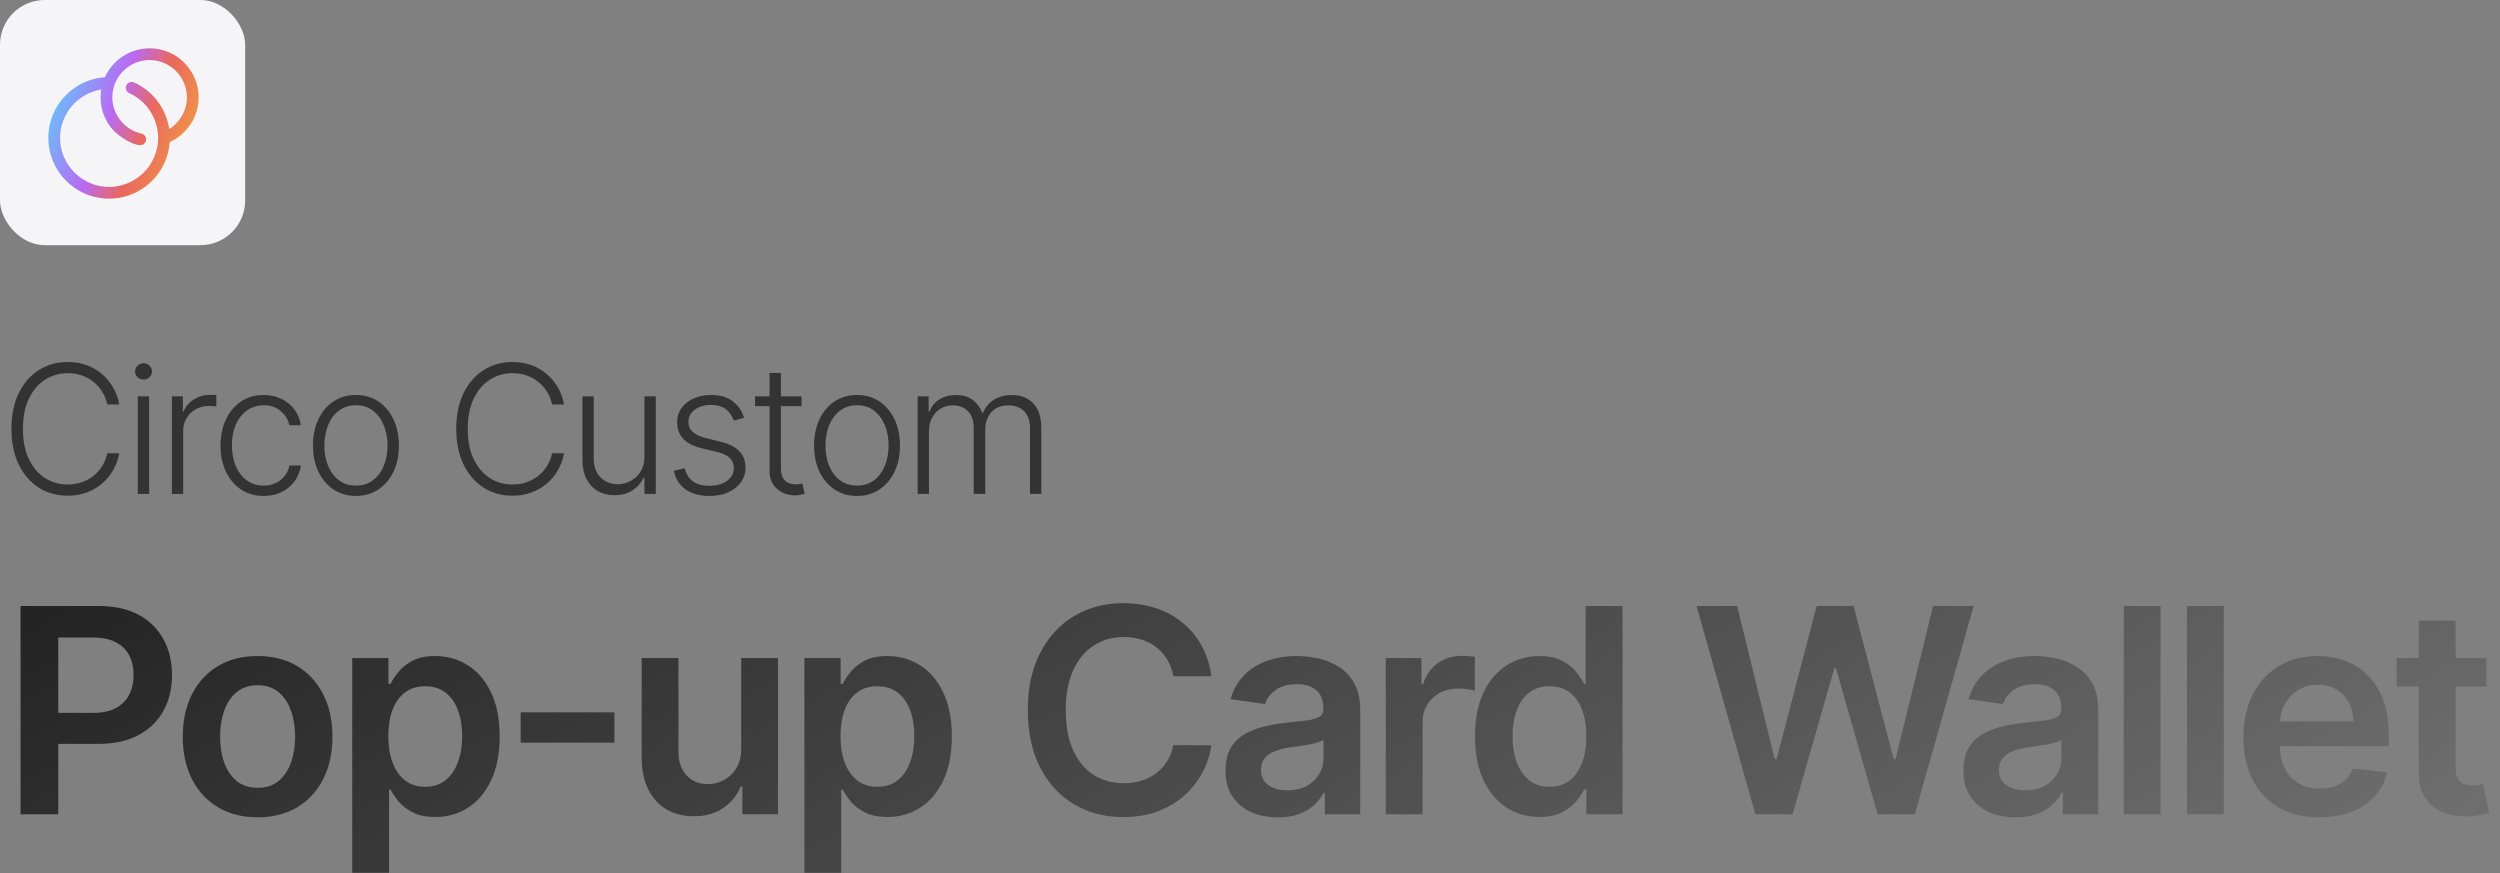
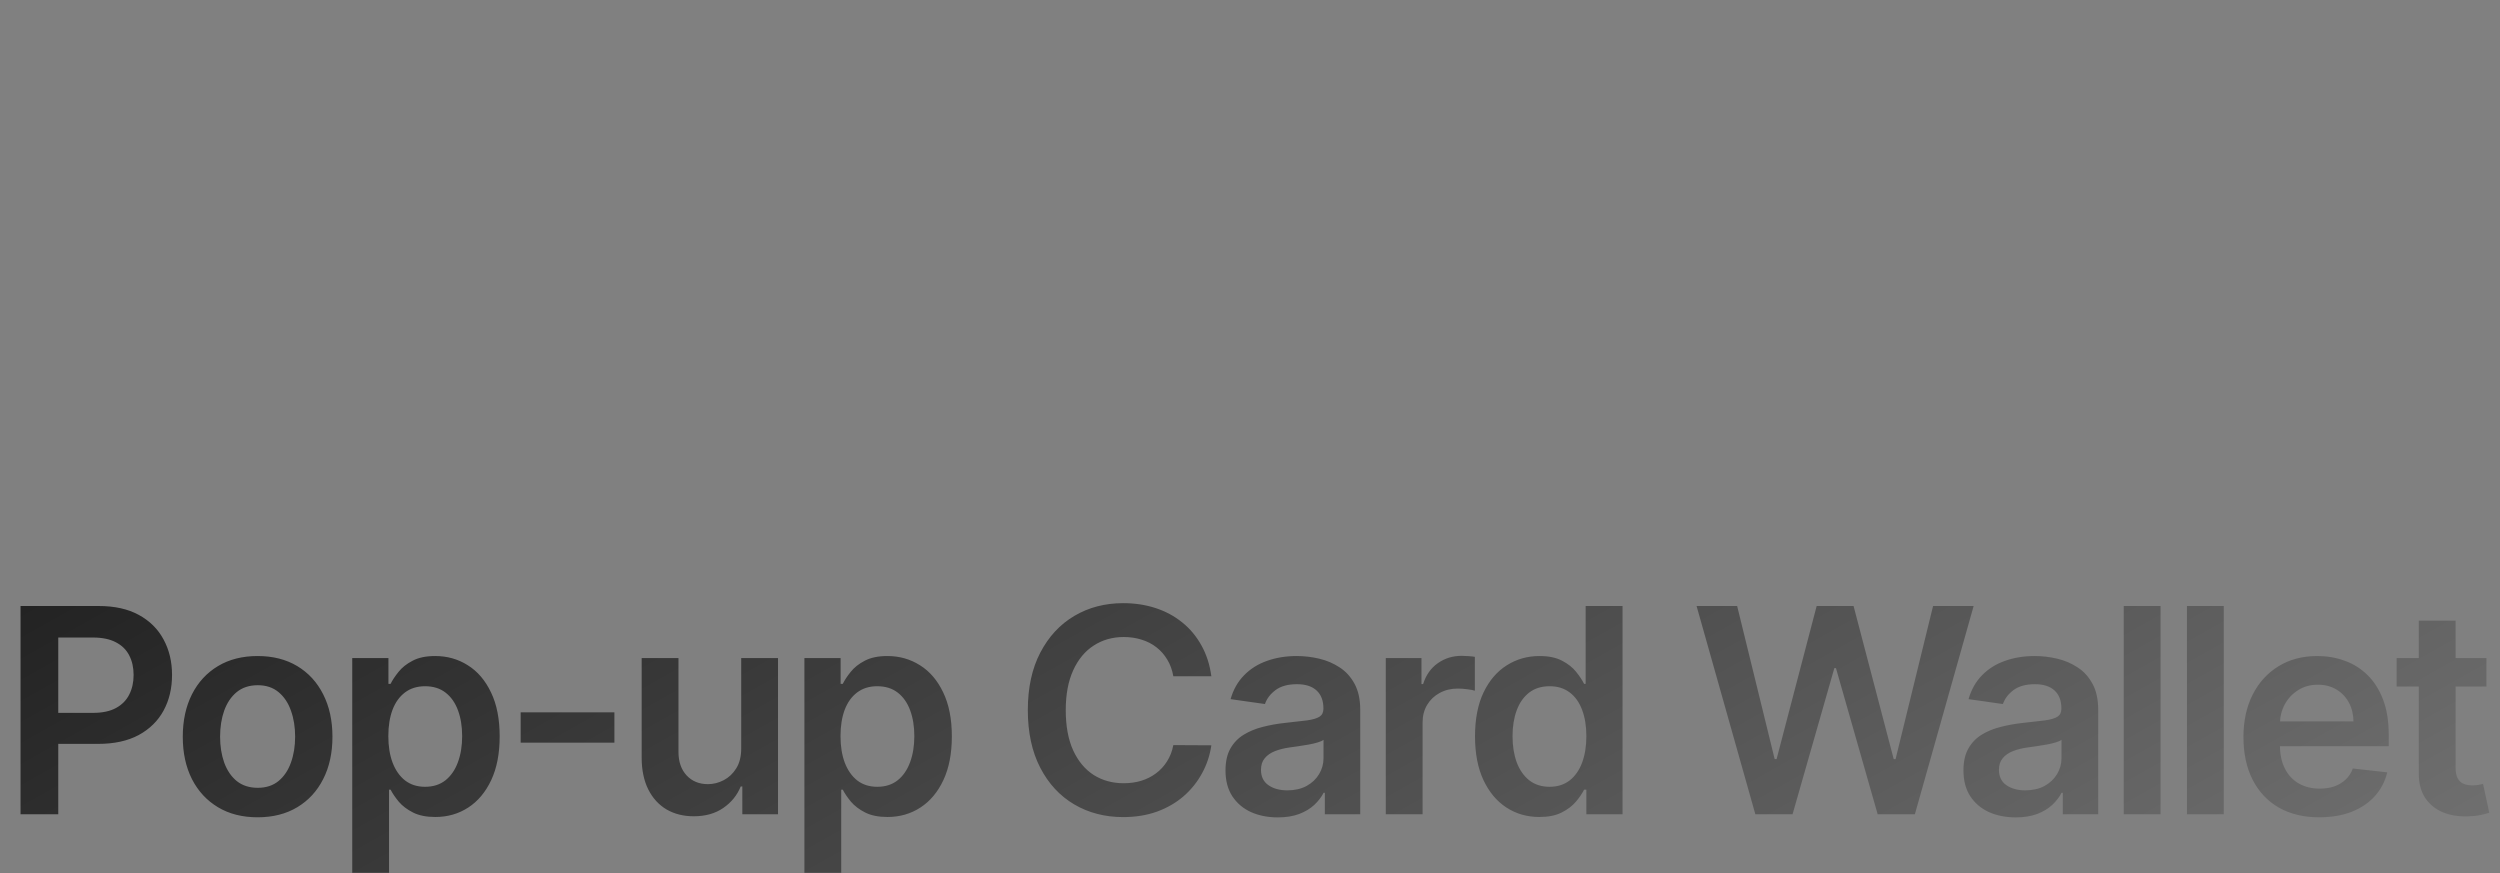
<svg xmlns="http://www.w3.org/2000/svg" width="1397" height="488" viewBox="0 0 1397 488" fill="none">
  <rect x="0" y="0" width="1397" height="488" fill="#808080" stroke="none" />
-   <rect width="137" height="137" rx="25" fill="#F5F5F7" />
-   <path d="M111 54.398C111 39.291 98.709 27 83.602 27C72.772 27 62.998 33.408 58.61 43.16C50.305 43.726 42.58 47.278 36.71 53.265C30.448 59.651 27 68.094 27 77.039C27 95.765 42.235 111 60.961 111C66.973 111 72.881 109.407 78.047 106.394C83.057 103.472 87.265 99.288 90.216 94.294C92.895 89.761 94.476 84.649 94.839 79.39C104.592 75.003 111 65.229 111 54.398ZM94.562 72.118C92.898 60.795 85.566 50.888 74.946 46.083C73.295 45.336 71.351 46.069 70.604 47.72C69.857 49.371 70.59 51.315 72.241 52.062C82.031 56.492 88.358 66.294 88.359 77.035C88.359 77.066 88.358 77.097 88.358 77.128C88.358 77.129 88.358 77.13 88.358 77.131C88.342 82.005 87.031 86.785 84.567 90.956C79.653 99.272 70.608 104.438 60.961 104.438C45.853 104.438 33.562 92.147 33.562 77.039C33.562 63.542 43.574 52.134 56.556 50.001C56.322 51.448 56.203 52.917 56.203 54.398C56.203 60.669 58.376 66.799 62.323 71.659C66.211 76.447 74.414 81.141 78.355 81.141C79.859 81.141 81.215 80.099 81.555 78.57C81.948 76.801 80.832 75.048 79.063 74.655C69.62 72.559 62.766 64.088 62.766 54.398C62.766 52.018 63.165 49.681 63.952 47.454C63.952 47.453 63.952 47.453 63.952 47.452C66.89 39.144 74.786 33.562 83.602 33.562C95.091 33.562 104.438 42.91 104.438 54.398C104.438 61.704 100.603 68.375 94.562 72.118Z" fill="url(#paint0_linear_18614_5371)" />
-   <path d="M66.619 226H59.943C59.446 223.514 58.546 221.218 57.244 219.111C55.966 216.98 54.356 215.122 52.415 213.536C50.474 211.949 48.272 210.718 45.81 209.842C43.347 208.966 40.684 208.528 37.82 208.528C33.227 208.528 29.037 209.724 25.249 212.115C21.484 214.506 18.466 218.022 16.193 222.662C13.944 227.278 12.82 232.937 12.82 239.636C12.82 246.384 13.944 252.065 16.193 256.682C18.466 261.298 21.484 264.802 25.249 267.193C29.037 269.561 33.227 270.744 37.82 270.744C40.684 270.744 43.347 270.306 45.81 269.43C48.272 268.554 50.474 267.335 52.415 265.773C54.356 264.187 55.966 262.328 57.244 260.197C58.546 258.067 59.446 255.759 59.943 253.273H66.619C66.028 256.611 64.915 259.724 63.281 262.612C61.671 265.477 59.612 267.986 57.102 270.141C54.617 272.295 51.752 273.976 48.508 275.183C45.265 276.391 41.702 276.994 37.82 276.994C31.712 276.994 26.29 275.467 21.555 272.413C16.82 269.336 13.104 265.003 10.405 259.416C7.73 253.829 6.392 247.236 6.392 239.636C6.392 232.037 7.73 225.444 10.405 219.857C13.104 214.269 16.82 209.949 21.555 206.895C26.29 203.817 31.712 202.278 37.82 202.278C41.702 202.278 45.265 202.882 48.508 204.089C51.752 205.273 54.617 206.954 57.102 209.132C59.612 211.286 61.671 213.796 63.281 216.661C64.915 219.525 66.028 222.638 66.619 226ZM76.975 276V221.455H83.331V276H76.975ZM80.206 212.08C78.904 212.08 77.791 211.642 76.868 210.766C75.945 209.866 75.483 208.789 75.483 207.534C75.483 206.279 75.945 205.214 76.868 204.338C77.791 203.438 78.904 202.989 80.206 202.989C81.508 202.989 82.621 203.438 83.544 204.338C84.468 205.214 84.929 206.279 84.929 207.534C84.929 208.789 84.468 209.866 83.544 210.766C82.621 211.642 81.508 212.08 80.206 212.08ZM96.048 276V221.455H102.192V229.835H102.653C103.742 227.089 105.636 224.875 108.335 223.195C111.058 221.49 114.135 220.638 117.568 220.638C118.089 220.638 118.669 220.65 119.308 220.673C119.947 220.697 120.48 220.721 120.906 220.744V227.172C120.622 227.125 120.125 227.054 119.415 226.959C118.705 226.864 117.935 226.817 117.107 226.817C114.266 226.817 111.732 227.42 109.507 228.628C107.305 229.812 105.565 231.457 104.287 233.564C103.009 235.671 102.369 238.074 102.369 240.773V276H96.048ZM147.339 277.136C142.463 277.136 138.213 275.917 134.591 273.479C130.992 271.04 128.199 267.702 126.21 263.464C124.222 259.227 123.227 254.397 123.227 248.976C123.227 243.507 124.233 238.642 126.246 234.381C128.282 230.119 131.099 226.781 134.697 224.366C138.296 221.928 142.474 220.709 147.233 220.709C150.879 220.709 154.181 221.419 157.141 222.839C160.1 224.236 162.538 226.213 164.456 228.77C166.397 231.303 167.616 234.262 168.114 237.648H161.722C161.059 234.57 159.461 231.942 156.928 229.764C154.418 227.562 151.222 226.462 147.339 226.462C143.859 226.462 140.782 227.409 138.107 229.303C135.431 231.173 133.336 233.789 131.821 237.151C130.33 240.489 129.584 244.359 129.584 248.763C129.584 253.19 130.318 257.108 131.786 260.517C133.253 263.902 135.313 266.554 137.964 268.472C140.64 270.389 143.765 271.348 147.339 271.348C149.754 271.348 151.956 270.898 153.945 269.999C155.957 269.075 157.638 267.773 158.987 266.092C160.36 264.411 161.284 262.411 161.757 260.091H168.149C167.676 263.382 166.504 266.317 164.634 268.898C162.787 271.455 160.384 273.467 157.425 274.935C154.489 276.402 151.127 277.136 147.339 277.136ZM198.897 277.136C194.186 277.136 190.019 275.941 186.397 273.55C182.799 271.159 179.981 267.856 177.945 263.642C175.909 259.404 174.891 254.516 174.891 248.976C174.891 243.389 175.909 238.476 177.945 234.239C179.981 229.977 182.799 226.663 186.397 224.295C190.019 221.904 194.186 220.709 198.897 220.709C203.608 220.709 207.763 221.904 211.362 224.295C214.96 226.687 217.777 230.001 219.813 234.239C221.873 238.476 222.903 243.389 222.903 248.976C222.903 254.516 221.885 259.404 219.849 263.642C217.813 267.856 214.984 271.159 211.362 273.55C207.763 275.941 203.608 277.136 198.897 277.136ZM198.897 271.348C202.685 271.348 205.893 270.33 208.521 268.294C211.148 266.258 213.137 263.547 214.487 260.162C215.86 256.777 216.546 253.048 216.546 248.976C216.546 244.904 215.86 241.163 214.487 237.754C213.137 234.345 211.148 231.611 208.521 229.551C205.893 227.491 202.685 226.462 198.897 226.462C195.133 226.462 191.925 227.491 189.273 229.551C186.646 231.611 184.645 234.345 183.272 237.754C181.923 241.163 181.248 244.904 181.248 248.976C181.248 253.048 181.923 256.777 183.272 260.162C184.645 263.547 186.646 266.258 189.273 268.294C191.901 270.33 195.109 271.348 198.897 271.348ZM315.178 226H308.502C308.005 223.514 307.105 221.218 305.803 219.111C304.525 216.98 302.915 215.122 300.973 213.536C299.032 211.949 296.83 210.718 294.368 209.842C291.906 208.966 289.243 208.528 286.378 208.528C281.785 208.528 277.595 209.724 273.807 212.115C270.043 214.506 267.025 218.022 264.752 222.662C262.503 227.278 261.378 232.937 261.378 239.636C261.378 246.384 262.503 252.065 264.752 256.682C267.025 261.298 270.043 264.802 273.807 267.193C277.595 269.561 281.785 270.744 286.378 270.744C289.243 270.744 291.906 270.306 294.368 269.43C296.83 268.554 299.032 267.335 300.973 265.773C302.915 264.187 304.525 262.328 305.803 260.197C307.105 258.067 308.005 255.759 308.502 253.273H315.178C314.586 256.611 313.473 259.724 311.84 262.612C310.23 265.477 308.17 267.986 305.661 270.141C303.175 272.295 300.31 273.976 297.067 275.183C293.824 276.391 290.261 276.994 286.378 276.994C280.27 276.994 274.849 275.467 270.114 272.413C265.379 269.336 261.662 265.003 258.963 259.416C256.288 253.829 254.951 247.236 254.951 239.636C254.951 232.037 256.288 225.444 258.963 219.857C261.662 214.269 265.379 209.949 270.114 206.895C274.849 203.817 280.27 202.278 286.378 202.278C290.261 202.278 293.824 202.882 297.067 204.089C300.31 205.273 303.175 206.954 305.661 209.132C308.17 211.286 310.23 213.796 311.84 216.661C313.473 219.525 314.586 222.638 315.178 226ZM360.121 255.155V221.455H366.442V276H360.121V266.945H359.624C358.346 269.738 356.322 272.07 353.552 273.94C350.782 275.787 347.397 276.71 343.396 276.71C339.915 276.71 336.826 275.953 334.127 274.438C331.428 272.899 329.309 270.65 327.771 267.69C326.232 264.731 325.462 261.097 325.462 256.788V221.455H331.783V256.398C331.783 260.659 333.038 264.092 335.548 266.696C338.057 269.277 341.277 270.567 345.207 270.567C347.669 270.567 350.036 269.975 352.309 268.791C354.582 267.607 356.452 265.879 357.92 263.607C359.388 261.31 360.121 258.493 360.121 255.155ZM415.825 233.422L410.037 235.055C409.468 233.422 408.663 231.942 407.622 230.616C406.58 229.291 405.219 228.237 403.538 227.456C401.881 226.675 399.821 226.284 397.359 226.284C393.666 226.284 390.636 227.16 388.268 228.912C385.901 230.664 384.717 232.925 384.717 235.695C384.717 238.038 385.522 239.944 387.132 241.412C388.765 242.856 391.275 244.004 394.66 244.857L402.899 246.881C407.468 247.993 410.889 249.757 413.162 252.172C415.458 254.587 416.606 257.617 416.606 261.263C416.606 264.34 415.754 267.075 414.049 269.466C412.345 271.857 409.966 273.739 406.912 275.112C403.881 276.462 400.366 277.136 396.365 277.136C391.038 277.136 386.646 275.941 383.19 273.55C379.734 271.135 377.52 267.655 376.549 263.109L382.622 261.618C383.403 264.861 384.93 267.312 387.203 268.969C389.499 270.626 392.518 271.455 396.258 271.455C400.449 271.455 403.798 270.519 406.308 268.649C408.817 266.755 410.072 264.388 410.072 261.547C410.072 259.345 409.338 257.499 407.87 256.007C406.403 254.492 404.177 253.379 401.194 252.669L392.281 250.538C387.546 249.402 384.042 247.603 381.77 245.141C379.497 242.679 378.36 239.625 378.36 235.979C378.36 232.972 379.177 230.332 380.811 228.06C382.444 225.763 384.693 223.964 387.558 222.662C390.422 221.36 393.69 220.709 397.359 220.709C402.354 220.709 406.343 221.845 409.326 224.118C412.333 226.367 414.499 229.468 415.825 233.422ZM447.931 221.455V226.959H421.901V221.455H447.931ZM430.033 208.386H436.39V261.76C436.39 264.033 436.781 265.82 437.562 267.122C438.343 268.401 439.361 269.312 440.616 269.857C441.871 270.377 443.208 270.638 444.629 270.638C445.457 270.638 446.167 270.59 446.759 270.496C447.351 270.377 447.872 270.259 448.322 270.141L449.671 275.858C449.056 276.095 448.298 276.308 447.398 276.497C446.499 276.71 445.386 276.817 444.06 276.817C441.74 276.817 439.503 276.308 437.349 275.29C435.218 274.272 433.466 272.757 432.093 270.744C430.72 268.732 430.033 266.234 430.033 263.251V208.386ZM478.901 277.136C474.19 277.136 470.023 275.941 466.401 273.55C462.802 271.159 459.985 267.856 457.949 263.642C455.913 259.404 454.895 254.516 454.895 248.976C454.895 243.389 455.913 238.476 457.949 234.239C459.985 229.977 462.802 226.663 466.401 224.295C470.023 221.904 474.19 220.709 478.901 220.709C483.612 220.709 487.767 221.904 491.365 224.295C494.964 226.687 497.781 230.001 499.817 234.239C501.877 238.476 502.907 243.389 502.907 248.976C502.907 254.516 501.889 259.404 499.853 263.642C497.817 267.856 494.988 271.159 491.365 273.55C487.767 275.941 483.612 277.136 478.901 277.136ZM478.901 271.348C482.689 271.348 485.897 270.33 488.525 268.294C491.152 266.258 493.141 263.547 494.49 260.162C495.864 256.777 496.55 253.048 496.55 248.976C496.55 244.904 495.864 241.163 494.49 237.754C493.141 234.345 491.152 231.611 488.525 229.551C485.897 227.491 482.689 226.462 478.901 226.462C475.137 226.462 471.929 227.491 469.277 229.551C466.65 231.611 464.649 234.345 463.276 237.754C461.926 241.163 461.252 244.904 461.252 248.976C461.252 253.048 461.926 256.777 463.276 260.162C464.649 263.547 466.65 266.258 469.277 268.294C471.905 270.33 475.113 271.348 478.901 271.348ZM512.783 276V221.455H518.926V229.835H519.494C520.583 227.018 522.394 224.804 524.928 223.195C527.484 221.561 530.55 220.744 534.125 220.744C537.889 220.744 540.979 221.632 543.393 223.408C545.832 225.16 547.655 227.574 548.862 230.652H549.324C550.555 227.622 552.555 225.219 555.325 223.443C558.119 221.644 561.504 220.744 565.482 220.744C570.548 220.744 574.549 222.342 577.484 225.538C580.42 228.711 581.888 233.351 581.888 239.459V276H575.567V239.459C575.567 235.15 574.466 231.919 572.264 229.764C570.063 227.61 567.162 226.533 563.564 226.533C559.397 226.533 556.189 227.811 553.94 230.368C551.691 232.925 550.567 236.168 550.567 240.098V276H544.104V238.891C544.104 235.197 543.074 232.214 541.014 229.942C538.955 227.669 536.054 226.533 532.314 226.533C529.804 226.533 527.544 227.148 525.531 228.379C523.543 229.61 521.968 231.327 520.808 233.528C519.672 235.706 519.104 238.216 519.104 241.057V276H512.783Z" fill="#333333" />
  <path d="M11.477 455V338.636H55.114C64.053 338.636 71.553 340.303 77.614 343.636C83.712 346.97 88.314 351.553 91.421 357.386C94.564 363.182 96.136 369.773 96.136 377.159C96.136 384.621 94.564 391.25 91.421 397.045C88.276 402.841 83.636 407.405 77.5 410.739C71.364 414.034 63.807 415.682 54.83 415.682H25.909V398.352H51.989C57.216 398.352 61.496 397.443 64.829 395.625C68.163 393.807 70.625 391.307 72.216 388.125C73.845 384.943 74.659 381.288 74.659 377.159C74.659 373.03 73.845 369.394 72.216 366.25C70.625 363.106 68.144 360.663 64.773 358.92C61.439 357.14 57.14 356.25 51.875 356.25H32.557V455H11.477ZM143.955 456.705C135.432 456.705 128.046 454.83 121.796 451.08C115.546 447.33 110.698 442.083 107.251 435.341C103.841 428.598 102.137 420.72 102.137 411.705C102.137 402.689 103.841 394.792 107.251 388.011C110.698 381.231 115.546 375.966 121.796 372.216C128.046 368.466 135.432 366.591 143.955 366.591C152.478 366.591 159.864 368.466 166.114 372.216C172.364 375.966 177.194 381.231 180.603 388.011C184.05 394.792 185.773 402.689 185.773 411.705C185.773 420.72 184.05 428.598 180.603 435.341C177.194 442.083 172.364 447.33 166.114 451.08C159.864 454.83 152.478 456.705 143.955 456.705ZM144.069 440.227C148.69 440.227 152.554 438.958 155.66 436.42C158.766 433.845 161.076 430.398 162.591 426.08C164.145 421.761 164.921 416.951 164.921 411.648C164.921 406.307 164.145 401.477 162.591 397.159C161.076 392.803 158.766 389.337 155.66 386.761C152.554 384.186 148.69 382.898 144.069 382.898C139.334 382.898 135.395 384.186 132.251 386.761C129.145 389.337 126.815 392.803 125.262 397.159C123.747 401.477 122.989 406.307 122.989 411.648C122.989 416.951 123.747 421.761 125.262 426.08C126.815 430.398 129.145 433.845 132.251 436.42C135.395 438.958 139.334 440.227 144.069 440.227ZM196.831 487.727V367.727H217.058V382.159H218.251C219.312 380.038 220.808 377.784 222.74 375.398C224.672 372.973 227.285 370.909 230.581 369.205C233.876 367.462 238.081 366.591 243.194 366.591C249.937 366.591 256.016 368.314 261.433 371.761C266.888 375.17 271.206 380.227 274.387 386.932C277.607 393.598 279.217 401.78 279.217 411.477C279.217 421.061 277.645 429.205 274.501 435.909C271.357 442.614 267.077 447.727 261.66 451.25C256.244 454.773 250.107 456.534 243.251 456.534C238.251 456.534 234.103 455.701 230.808 454.034C227.512 452.367 224.861 450.36 222.853 448.011C220.884 445.625 219.35 443.371 218.251 441.25H217.399V487.727H196.831ZM217.001 411.364C217.001 417.008 217.797 421.951 219.387 426.193C221.016 430.436 223.346 433.75 226.376 436.136C229.444 438.485 233.156 439.659 237.512 439.659C242.058 439.659 245.865 438.447 248.933 436.023C252.001 433.561 254.312 430.208 255.865 425.966C257.456 421.686 258.251 416.818 258.251 411.364C258.251 405.947 257.475 401.136 255.922 396.932C254.369 392.727 252.058 389.432 248.99 387.045C245.922 384.659 242.096 383.466 237.512 383.466C233.119 383.466 229.387 384.621 226.319 386.932C223.251 389.242 220.922 392.481 219.331 396.648C217.778 400.814 217.001 405.72 217.001 411.364ZM343.328 398.068V415H290.942V398.068H343.328ZM414.187 418.295V367.727H434.755V455H414.812V439.489H413.903C411.933 444.375 408.695 448.371 404.187 451.477C399.717 454.583 394.206 456.136 387.653 456.136C381.933 456.136 376.876 454.867 372.482 452.33C368.126 449.754 364.717 446.023 362.255 441.136C359.793 436.212 358.562 430.265 358.562 423.295V367.727H379.13V420.114C379.13 425.644 380.645 430.038 383.676 433.295C386.706 436.553 390.683 438.182 395.607 438.182C398.638 438.182 401.573 437.443 404.414 435.966C407.255 434.489 409.585 432.292 411.403 429.375C413.259 426.42 414.187 422.727 414.187 418.295ZM449.506 487.727V367.727H469.733V382.159H470.926C471.987 380.038 473.483 377.784 475.415 375.398C477.347 372.973 479.96 370.909 483.256 369.205C486.551 367.462 490.756 366.591 495.869 366.591C502.612 366.591 508.691 368.314 514.108 371.761C519.563 375.17 523.881 380.227 527.062 386.932C530.282 393.598 531.892 401.78 531.892 411.477C531.892 421.061 530.32 429.205 527.176 435.909C524.032 442.614 519.752 447.727 514.335 451.25C508.919 454.773 502.782 456.534 495.926 456.534C490.926 456.534 486.778 455.701 483.483 454.034C480.188 452.367 477.536 450.36 475.528 448.011C473.559 445.625 472.025 443.371 470.926 441.25H470.074V487.727H449.506ZM469.676 411.364C469.676 417.008 470.472 421.951 472.062 426.193C473.691 430.436 476.021 433.75 479.051 436.136C482.119 438.485 485.831 439.659 490.188 439.659C494.733 439.659 498.54 438.447 501.608 436.023C504.676 433.561 506.987 430.208 508.54 425.966C510.131 421.686 510.926 416.818 510.926 411.364C510.926 405.947 510.15 401.136 508.597 396.932C507.044 392.727 504.733 389.432 501.665 387.045C498.597 384.659 494.771 383.466 490.188 383.466C485.794 383.466 482.062 384.621 478.994 386.932C475.926 389.242 473.597 392.481 472.006 396.648C470.453 400.814 469.676 405.72 469.676 411.364ZM676.905 377.898H655.655C655.049 374.413 653.931 371.326 652.302 368.636C650.673 365.909 648.647 363.598 646.223 361.705C643.798 359.811 641.033 358.39 637.927 357.443C634.859 356.458 631.545 355.966 627.984 355.966C621.658 355.966 616.052 357.557 611.166 360.739C606.28 363.883 602.454 368.504 599.689 374.602C596.923 380.663 595.541 388.068 595.541 396.818C595.541 405.72 596.923 413.22 599.689 419.318C602.492 425.379 606.317 429.962 611.166 433.068C616.052 436.136 621.639 437.67 627.927 437.67C631.412 437.67 634.67 437.216 637.7 436.307C640.768 435.36 643.514 433.977 645.939 432.159C648.401 430.341 650.465 428.106 652.132 425.455C653.836 422.803 655.011 419.773 655.655 416.364L676.905 416.477C676.109 422.008 674.386 427.197 671.734 432.045C669.12 436.894 665.692 441.174 661.45 444.886C657.208 448.561 652.245 451.439 646.564 453.523C640.882 455.568 634.575 456.591 627.643 456.591C617.416 456.591 608.287 454.223 600.257 449.489C592.227 444.754 585.901 437.917 581.28 428.977C576.658 420.038 574.348 409.318 574.348 396.818C574.348 384.28 576.677 373.561 581.336 364.659C585.995 355.72 592.34 348.883 600.37 344.148C608.401 339.413 617.492 337.045 627.643 337.045C634.12 337.045 640.143 337.955 645.711 339.773C651.28 341.591 656.242 344.261 660.598 347.784C664.954 351.269 668.533 355.549 671.336 360.625C674.177 365.663 676.033 371.42 676.905 377.898ZM714.013 456.761C708.483 456.761 703.502 455.777 699.07 453.807C694.676 451.799 691.191 448.845 688.615 444.943C686.077 441.042 684.809 436.231 684.809 430.511C684.809 425.587 685.718 421.515 687.536 418.295C689.354 415.076 691.835 412.5 694.979 410.568C698.123 408.636 701.665 407.178 705.604 406.193C709.581 405.17 713.691 404.432 717.934 403.977C723.047 403.447 727.195 402.973 730.377 402.557C733.559 402.102 735.869 401.42 737.309 400.511C738.786 399.564 739.524 398.106 739.524 396.136V395.795C739.524 391.515 738.255 388.201 735.718 385.852C733.18 383.504 729.524 382.33 724.752 382.33C719.714 382.33 715.718 383.428 712.763 385.625C709.846 387.822 707.877 390.417 706.854 393.409L687.649 390.682C689.165 385.379 691.665 380.947 695.149 377.386C698.634 373.788 702.896 371.098 707.934 369.318C712.971 367.5 718.54 366.591 724.638 366.591C728.843 366.591 733.028 367.083 737.195 368.068C741.362 369.053 745.168 370.682 748.615 372.955C752.062 375.189 754.827 378.239 756.911 382.102C759.032 385.966 760.093 390.795 760.093 396.591V455H740.32V443.011H739.638C738.388 445.436 736.627 447.708 734.354 449.83C732.119 451.913 729.297 453.598 725.888 454.886C722.517 456.136 718.559 456.761 714.013 456.761ZM719.354 441.648C723.483 441.648 727.062 440.833 730.093 439.205C733.123 437.538 735.452 435.341 737.081 432.614C738.748 429.886 739.581 426.913 739.581 423.693V413.409C738.937 413.939 737.839 414.432 736.286 414.886C734.771 415.341 733.066 415.739 731.172 416.08C729.278 416.42 727.403 416.723 725.547 416.989C723.691 417.254 722.081 417.481 720.718 417.67C717.649 418.087 714.903 418.769 712.479 419.716C710.055 420.663 708.142 421.989 706.74 423.693C705.339 425.36 704.638 427.519 704.638 430.17C704.638 433.958 706.021 436.818 708.786 438.75C711.551 440.682 715.074 441.648 719.354 441.648ZM774.374 455V367.727H794.318V382.273H795.227C796.818 377.235 799.545 373.352 803.409 370.625C807.31 367.86 811.761 366.477 816.761 366.477C817.897 366.477 819.166 366.534 820.568 366.648C822.007 366.723 823.2 366.856 824.147 367.045V385.966C823.276 385.663 821.893 385.398 819.999 385.17C818.143 384.905 816.344 384.773 814.602 384.773C810.852 384.773 807.481 385.587 804.488 387.216C801.534 388.807 799.204 391.023 797.499 393.864C795.795 396.705 794.943 399.981 794.943 403.693V455H774.374ZM860.205 456.534C853.348 456.534 847.212 454.773 841.795 451.25C836.379 447.727 832.098 442.614 828.955 435.909C825.811 429.205 824.239 421.061 824.239 411.477C824.239 401.78 825.83 393.598 829.011 386.932C832.231 380.227 836.568 375.17 842.023 371.761C847.477 368.314 853.557 366.591 860.261 366.591C865.375 366.591 869.58 367.462 872.875 369.205C876.17 370.909 878.784 372.973 880.716 375.398C882.648 377.784 884.144 380.038 885.205 382.159H886.057V338.636H906.682V455H886.455V441.25H885.205C884.144 443.371 882.61 445.625 880.602 448.011C878.595 450.36 875.943 452.367 872.648 454.034C869.352 455.701 865.205 456.534 860.205 456.534ZM865.943 439.659C870.299 439.659 874.011 438.485 877.08 436.136C880.148 433.75 882.477 430.436 884.068 426.193C885.659 421.951 886.455 417.008 886.455 411.364C886.455 405.72 885.659 400.814 884.068 396.648C882.515 392.481 880.205 389.242 877.136 386.932C874.106 384.621 870.375 383.466 865.943 383.466C861.36 383.466 857.534 384.659 854.466 387.045C851.398 389.432 849.087 392.727 847.534 396.932C845.981 401.136 845.205 405.947 845.205 411.364C845.205 416.818 845.981 421.686 847.534 425.966C849.125 430.208 851.455 433.561 854.523 436.023C857.629 438.447 861.436 439.659 865.943 439.659ZM980.885 455L948.044 338.636H970.714L991.68 424.148H992.76L1015.15 338.636H1035.77L1058.21 424.205H1059.24L1080.2 338.636H1102.87L1070.03 455H1049.24L1025.94 373.352H1025.03L1001.68 455H980.885ZM1126.39 456.761C1120.86 456.761 1115.88 455.777 1111.44 453.807C1107.05 451.799 1103.57 448.845 1100.99 444.943C1098.45 441.042 1097.18 436.231 1097.18 430.511C1097.18 425.587 1098.09 421.515 1099.91 418.295C1101.73 415.076 1104.21 412.5 1107.35 410.568C1110.5 408.636 1114.04 407.178 1117.98 406.193C1121.96 405.17 1126.07 404.432 1130.31 403.977C1135.42 403.447 1139.57 402.973 1142.75 402.557C1145.93 402.102 1148.24 401.42 1149.68 400.511C1151.16 399.564 1151.9 398.106 1151.9 396.136V395.795C1151.9 391.515 1150.63 388.201 1148.09 385.852C1145.55 383.504 1141.9 382.33 1137.13 382.33C1132.09 382.33 1128.09 383.428 1125.14 385.625C1122.22 387.822 1120.25 390.417 1119.23 393.409L1100.02 390.682C1101.54 385.379 1104.04 380.947 1107.52 377.386C1111.01 373.788 1115.27 371.098 1120.31 369.318C1125.35 367.5 1130.91 366.591 1137.01 366.591C1141.22 366.591 1145.4 367.083 1149.57 368.068C1153.74 369.053 1157.54 370.682 1160.99 372.955C1164.44 375.189 1167.2 378.239 1169.29 382.102C1171.41 385.966 1172.47 390.795 1172.47 396.591V455H1152.69V443.011H1152.01C1150.76 445.436 1149 447.708 1146.73 449.83C1144.49 451.913 1141.67 453.598 1138.26 454.886C1134.89 456.136 1130.93 456.761 1126.39 456.761ZM1131.73 441.648C1135.86 441.648 1139.44 440.833 1142.47 439.205C1145.5 437.538 1147.83 435.341 1149.46 432.614C1151.12 429.886 1151.96 426.913 1151.96 423.693V413.409C1151.31 413.939 1150.21 414.432 1148.66 414.886C1147.15 415.341 1145.44 415.739 1143.55 416.08C1141.65 416.42 1139.78 416.723 1137.92 416.989C1136.07 417.254 1134.46 417.481 1133.09 417.67C1130.02 418.087 1127.28 418.769 1124.85 419.716C1122.43 420.663 1120.52 421.989 1119.12 423.693C1117.71 425.36 1117.01 427.519 1117.01 430.17C1117.01 433.958 1118.4 436.818 1121.16 438.75C1123.93 440.682 1127.45 441.648 1131.73 441.648ZM1207.32 338.636V455H1186.75V338.636H1207.32ZM1242.64 338.636V455H1222.07V338.636H1242.64ZM1296.02 456.705C1287.27 456.705 1279.72 454.886 1273.35 451.25C1267.03 447.576 1262.16 442.386 1258.75 435.682C1255.34 428.939 1253.64 421.004 1253.64 411.875C1253.64 402.898 1255.34 395.019 1258.75 388.239C1262.2 381.42 1267.01 376.117 1273.18 372.33C1279.36 368.504 1286.61 366.591 1294.94 366.591C1300.32 366.591 1305.4 367.462 1310.17 369.205C1314.98 370.909 1319.22 373.561 1322.9 377.159C1326.61 380.758 1329.53 385.341 1331.65 390.909C1333.77 396.439 1334.83 403.03 1334.83 410.682V416.989H1263.3V403.125H1315.11C1315.08 399.186 1314.22 395.682 1312.56 392.614C1310.89 389.508 1308.56 387.064 1305.57 385.284C1302.61 383.504 1299.17 382.614 1295.23 382.614C1291.02 382.614 1287.33 383.636 1284.15 385.682C1280.97 387.689 1278.49 390.341 1276.71 393.636C1274.96 396.894 1274.07 400.473 1274.03 404.375V416.477C1274.03 421.553 1274.96 425.909 1276.82 429.545C1278.67 433.144 1281.27 435.909 1284.6 437.841C1287.94 439.735 1291.84 440.682 1296.31 440.682C1299.3 440.682 1302.01 440.265 1304.43 439.432C1306.86 438.561 1308.96 437.292 1310.74 435.625C1312.52 433.958 1313.86 431.894 1314.77 429.432L1333.98 431.591C1332.77 436.667 1330.46 441.098 1327.05 444.886C1323.67 448.636 1319.36 451.553 1314.09 453.636C1308.83 455.682 1302.8 456.705 1296.02 456.705ZM1389.41 367.727V383.636H1339.24V367.727H1389.41ZM1351.63 346.818H1372.19V428.75C1372.19 431.515 1372.61 433.636 1373.44 435.114C1374.32 436.553 1375.45 437.538 1376.85 438.068C1378.25 438.598 1379.81 438.864 1381.51 438.864C1382.8 438.864 1383.97 438.769 1385.04 438.58C1386.13 438.39 1386.97 438.22 1387.54 438.068L1391 454.148C1389.9 454.527 1388.33 454.943 1386.29 455.398C1384.28 455.852 1381.82 456.117 1378.9 456.193C1373.75 456.345 1369.11 455.568 1364.98 453.864C1360.85 452.121 1357.57 449.432 1355.15 445.795C1352.76 442.159 1351.59 437.614 1351.63 432.159V346.818Z" fill="url(#paint1_linear_18614_5371)" />
  <defs>
    <linearGradient id="paint0_linear_18614_5371" x1="31.701" y1="49.71" x2="119.385" y2="83.532" gradientUnits="userSpaceOnUse">
      <stop stop-color="#69BFF9" />
      <stop offset="0.354" stop-color="#B96AF3" />
      <stop offset="0.578" stop-color="#E9685E" />
      <stop offset="1" stop-color="#F2AC3E" />
    </linearGradient>
    <linearGradient id="paint1_linear_18614_5371" x1="78.181" y1="265.918" x2="480.624" y2="981.619" gradientUnits="userSpaceOnUse">
      <stop stop-color="#202020" />
      <stop offset="1" stop-color="#707070" />
    </linearGradient>
  </defs>
</svg>